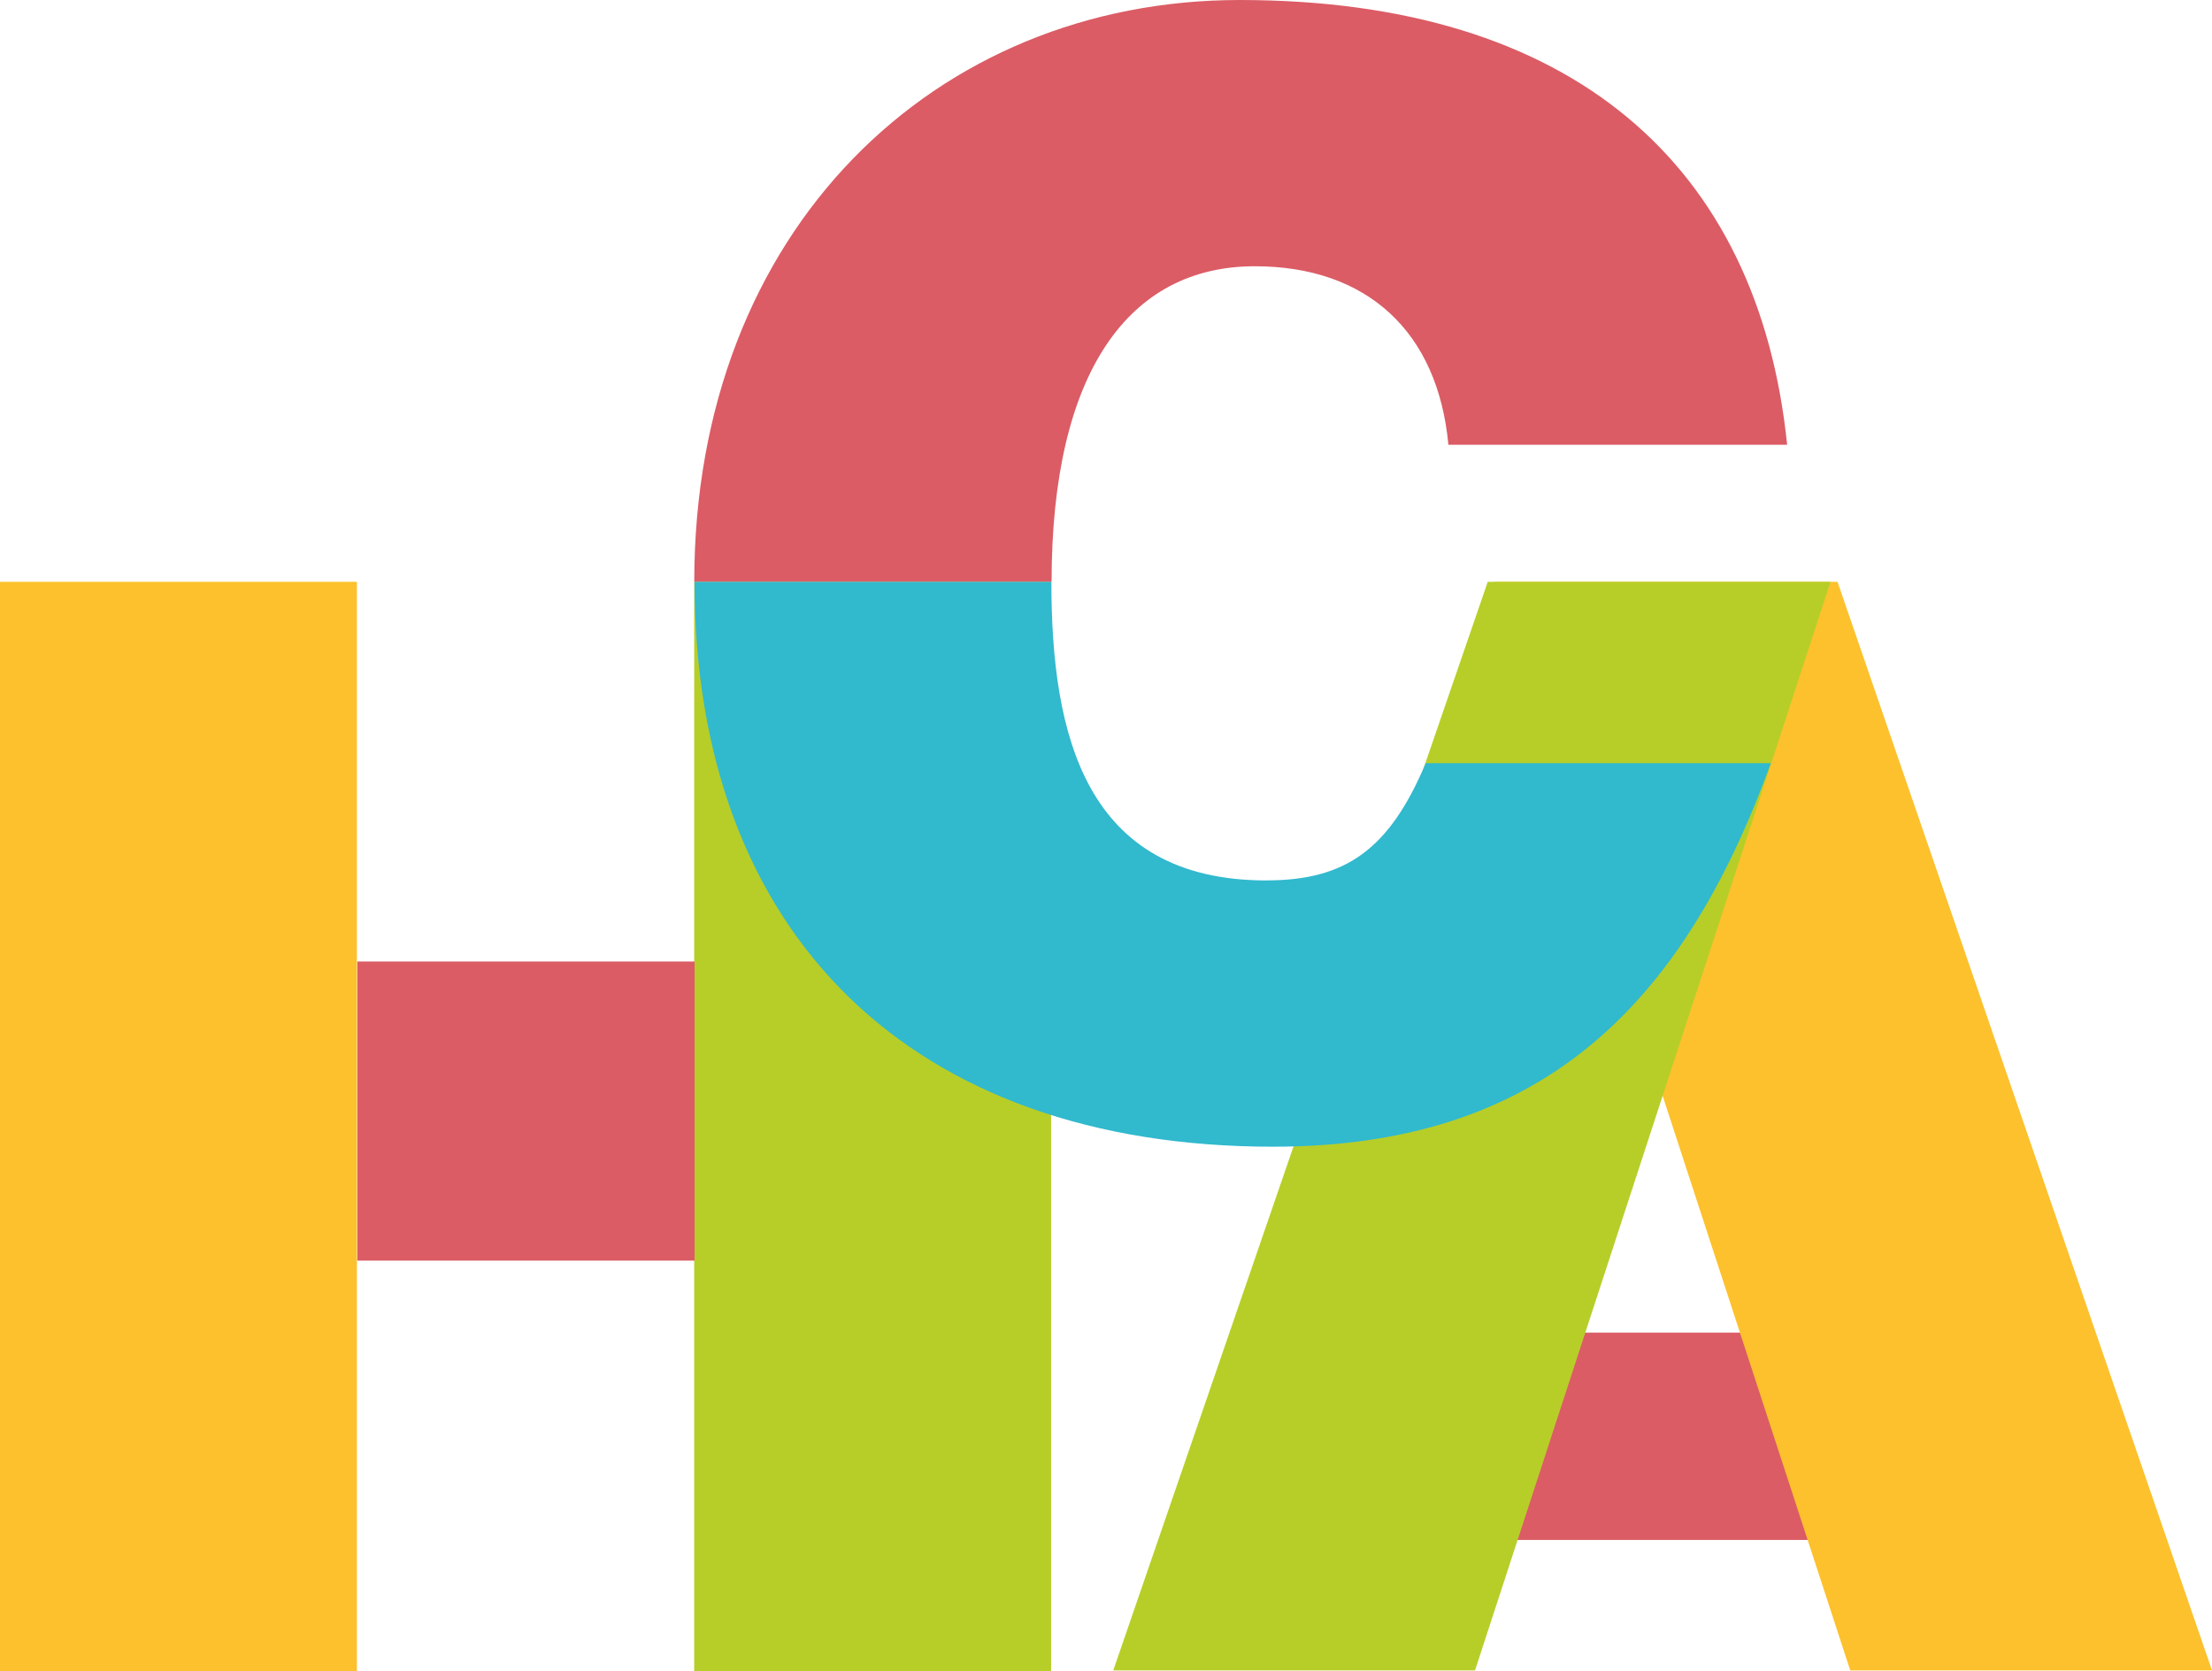
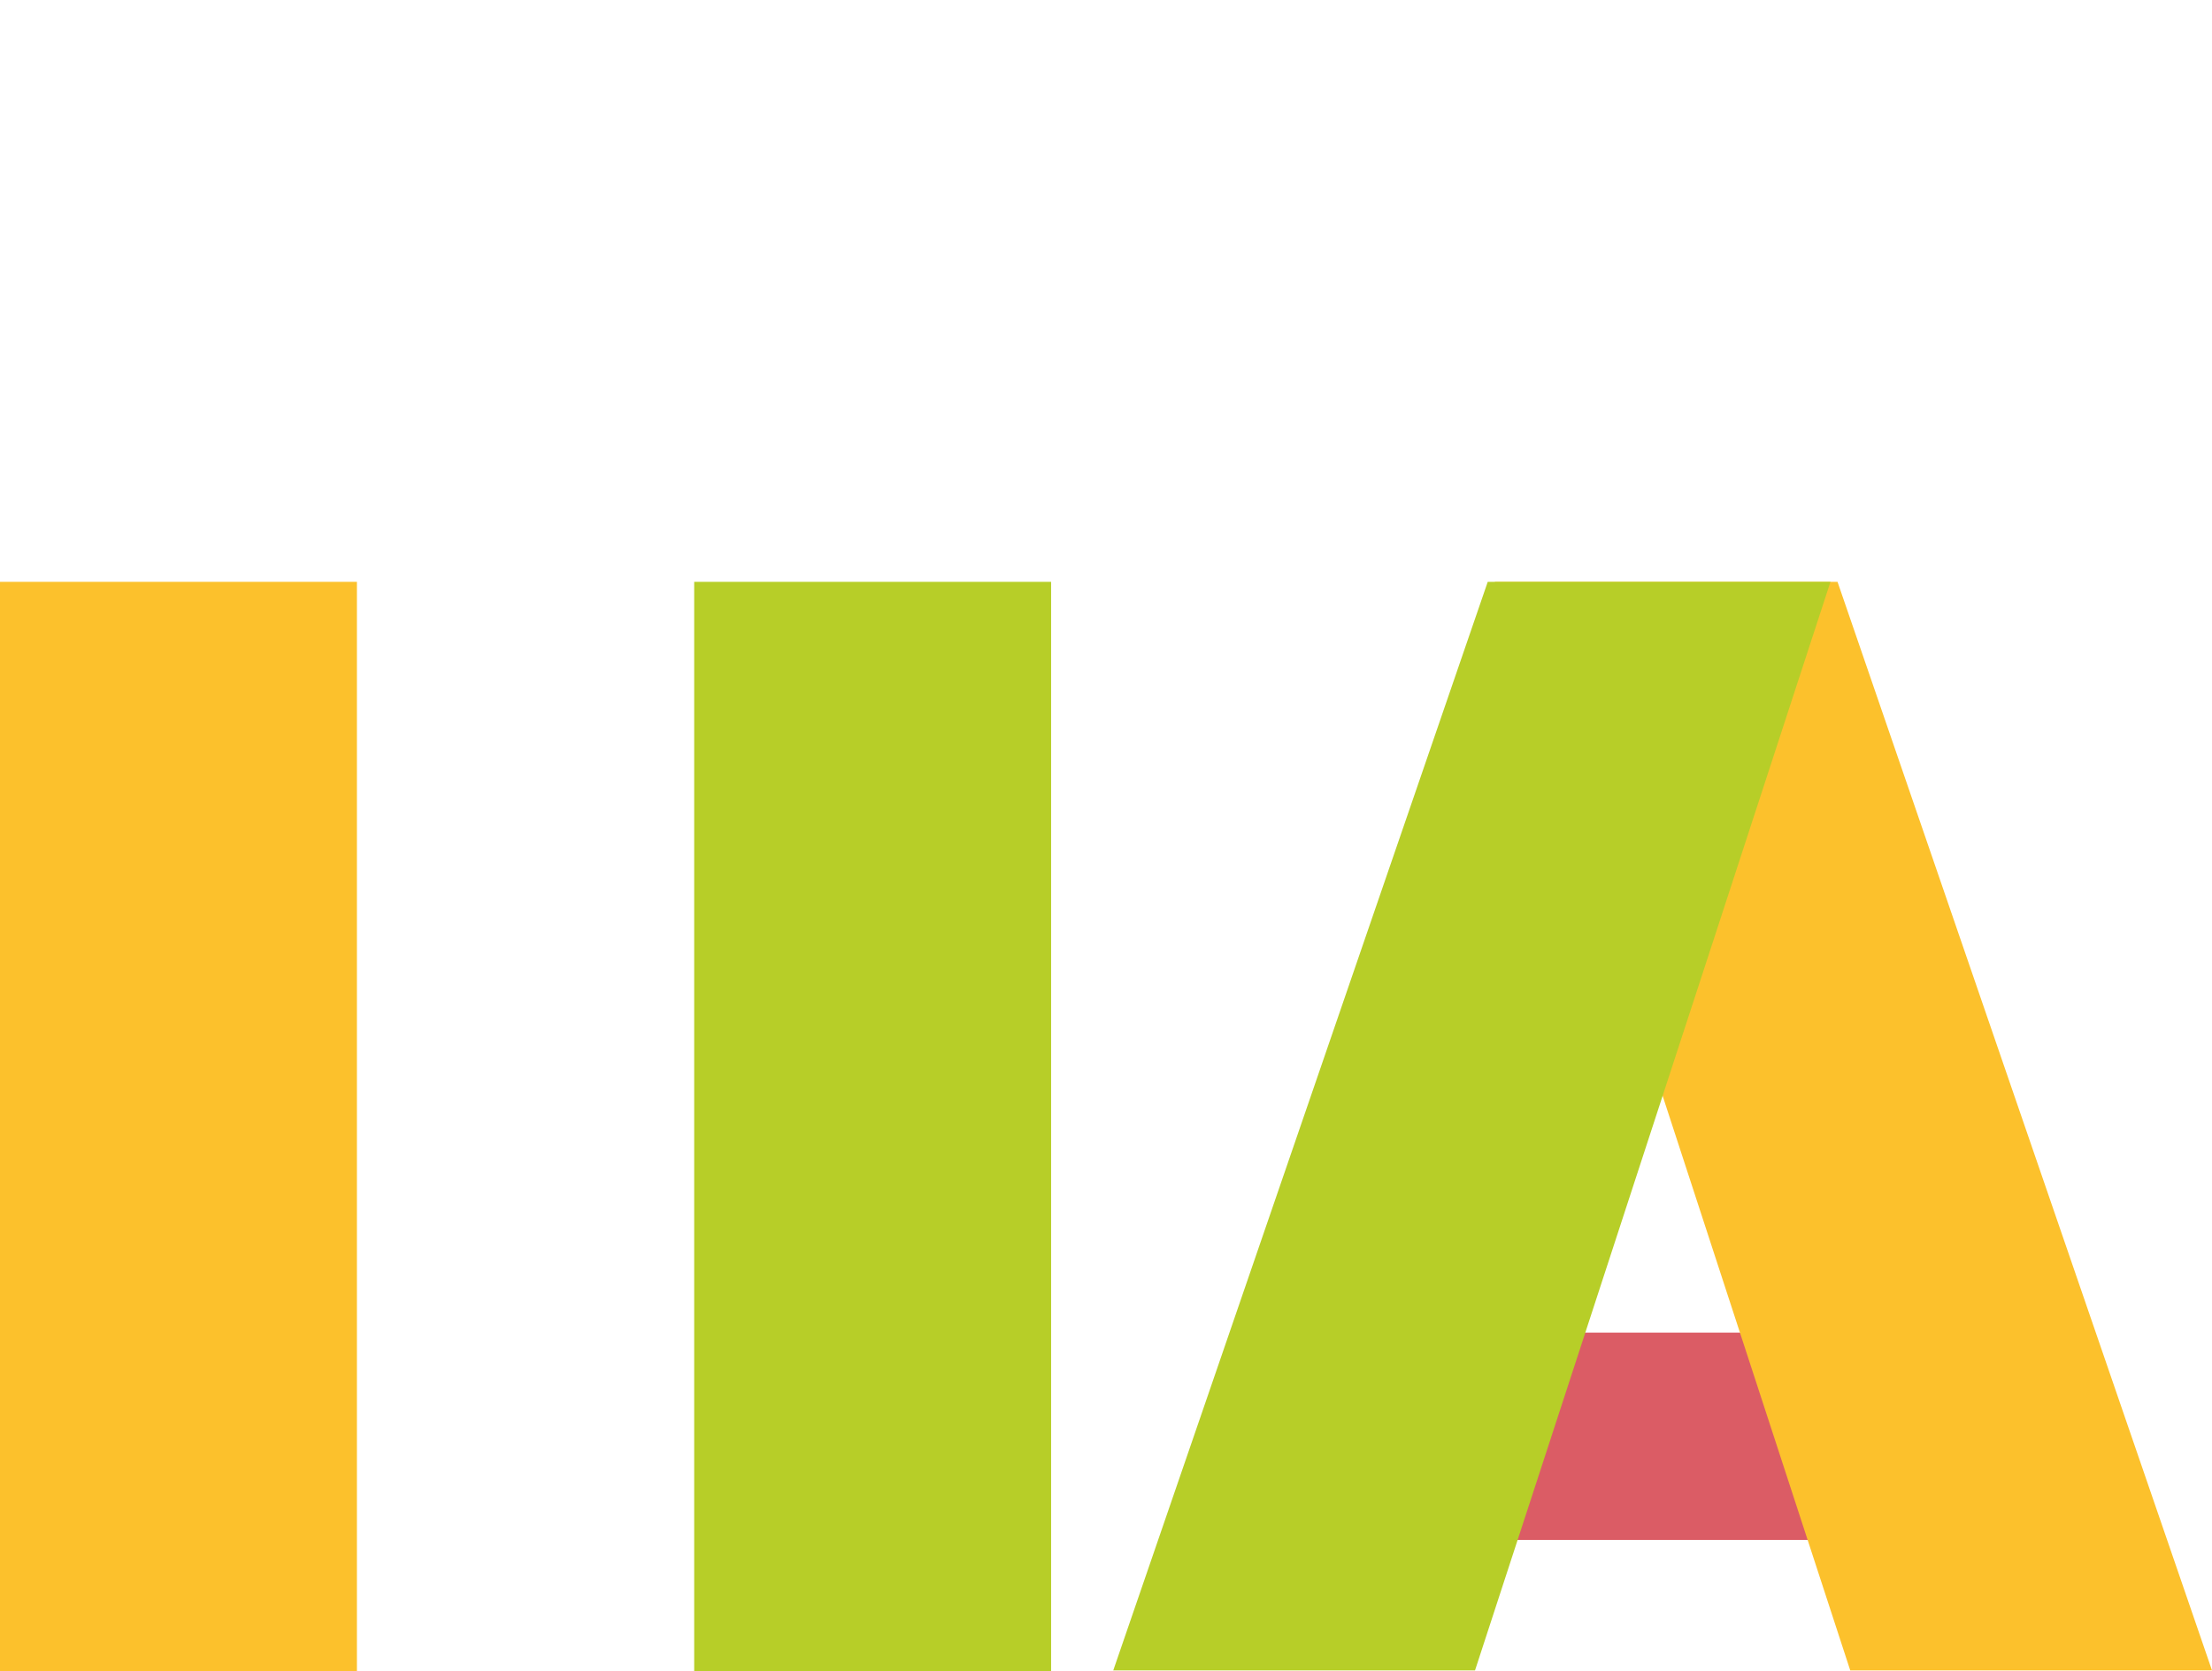
<svg xmlns="http://www.w3.org/2000/svg" id="Слой_1" data-name="Слой 1" viewBox="0 0 328.84 248.35">
  <defs>
    <style>.cls-1{fill:none;}.cls-2{fill:#db5c65;}.cls-3{fill:#fcc12c;}.cls-4{fill:#b7ce28;}.cls-5{clip-path:url(#clip-path);}.cls-6{fill:#31b9ce;}</style>
    <clipPath id="clip-path" transform="translate(-347.75 -259.35)">
      <rect class="cls-1" x="347.75" y="259.35" width="328.84" height="248.35" />
    </clipPath>
  </defs>
  <polyline class="cls-2" points="222.53 228.86 274.44 228.86 260.96 198.05 233.38 198.05" />
  <polygon class="cls-3" points="222.22 86.47 275.06 248.25 328.84 248.25 273.17 86.47 222.22 86.47" />
  <polygon class="cls-4" points="221.17 86.47 165.5 248.25 219.28 248.25 272.12 86.47 221.17 86.47" />
  <polygon class="cls-4" points="103.2 86.47 103.2 142.9 103.2 187.35 103.2 248.35 156.26 248.35 156.26 86.47 103.2 86.47" />
  <rect class="cls-3" y="86.47" width="53.06" height="161.88" />
-   <polyline class="cls-2" points="53.12 187.35 103.26 187.35 103.26 142.9 53.12 142.9" />
  <g class="cls-5">
-     <path class="cls-2" d="M504.08,345.82c0-31.25,11.55-46.9,30.21-46.9,16.64,0,27.21,9.67,28.78,26.53h50.36c-4.27-41.6-31.92-66.1-81.39-66.1-45.19,0-81.08,34.08-81.08,86.47" transform="translate(-347.75 -259.35)" />
-     <path class="cls-6" d="M536.05,390.2c-27,0-32-21.67-32-44.38H451c0,52.61,32.48,83.95,86,83.95,39.27,0,60.68-20.19,74-57H559.7c-5.42,12.84-11.91,17.42-23.65,17.42" transform="translate(-347.75 -259.35)" />
-   </g>
+     </g>
</svg>